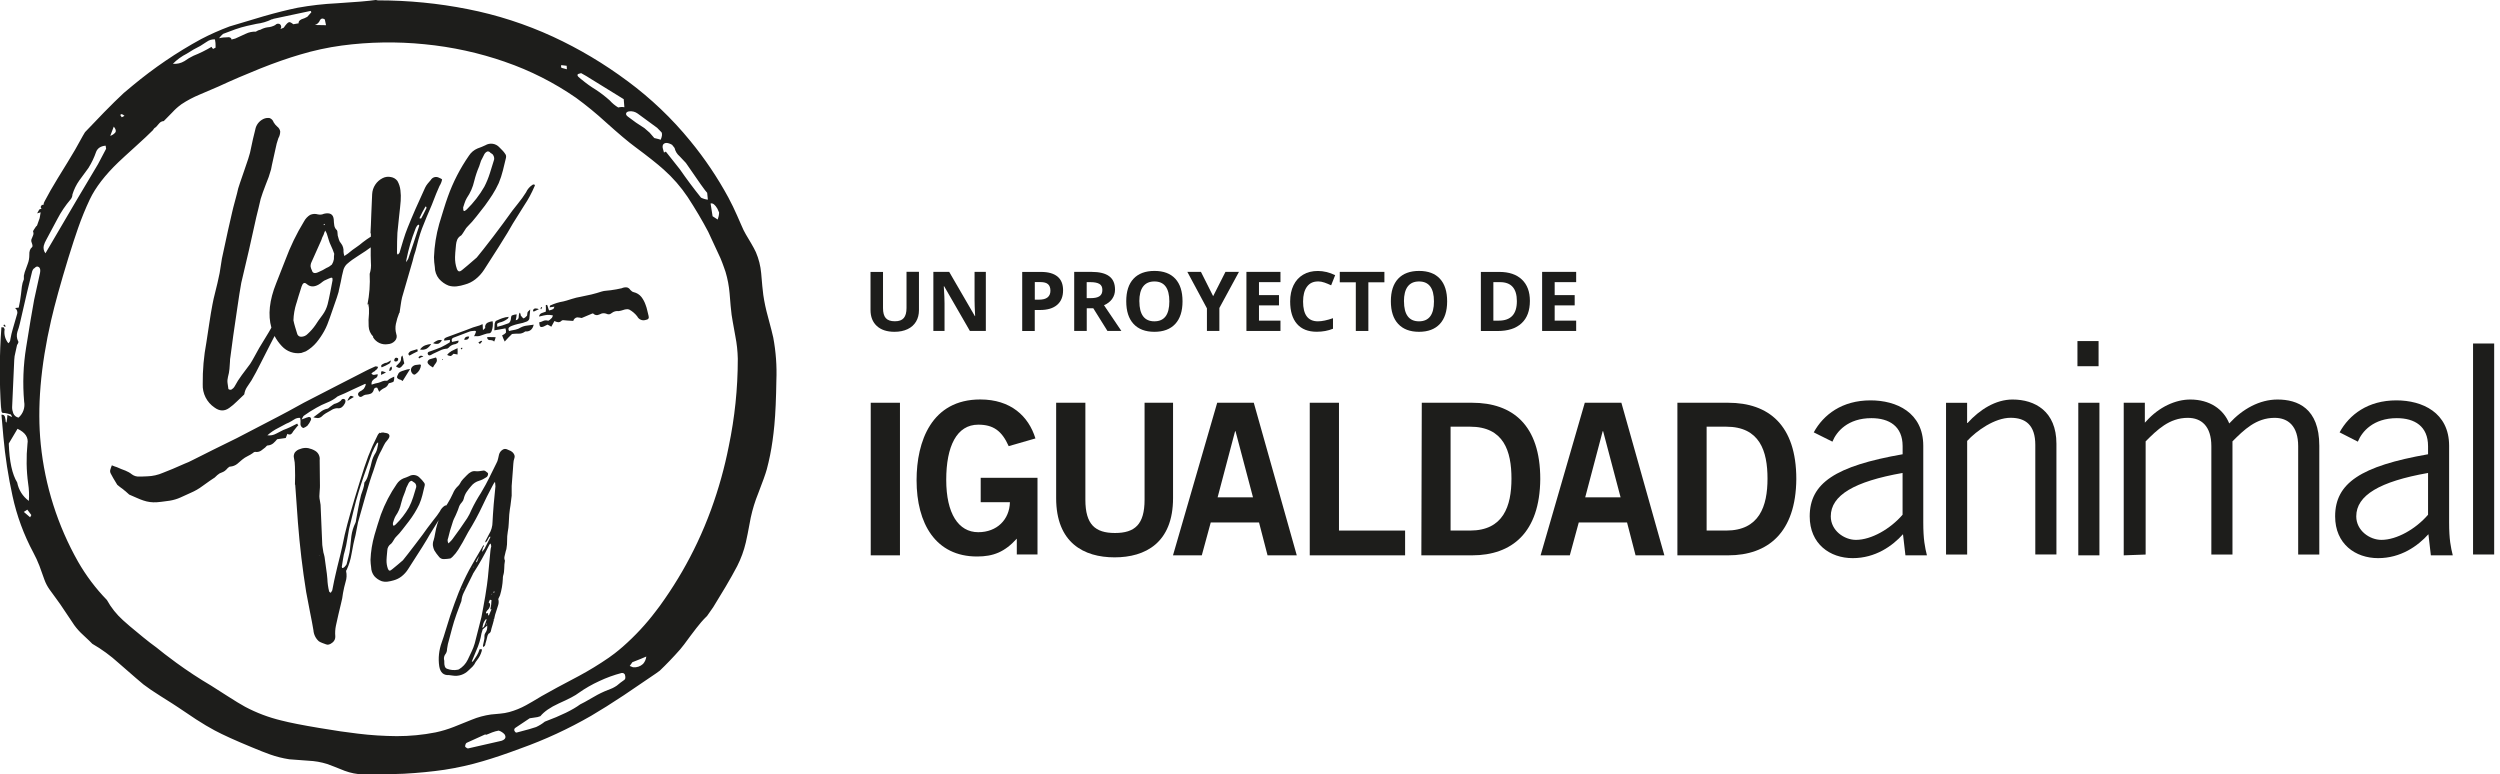
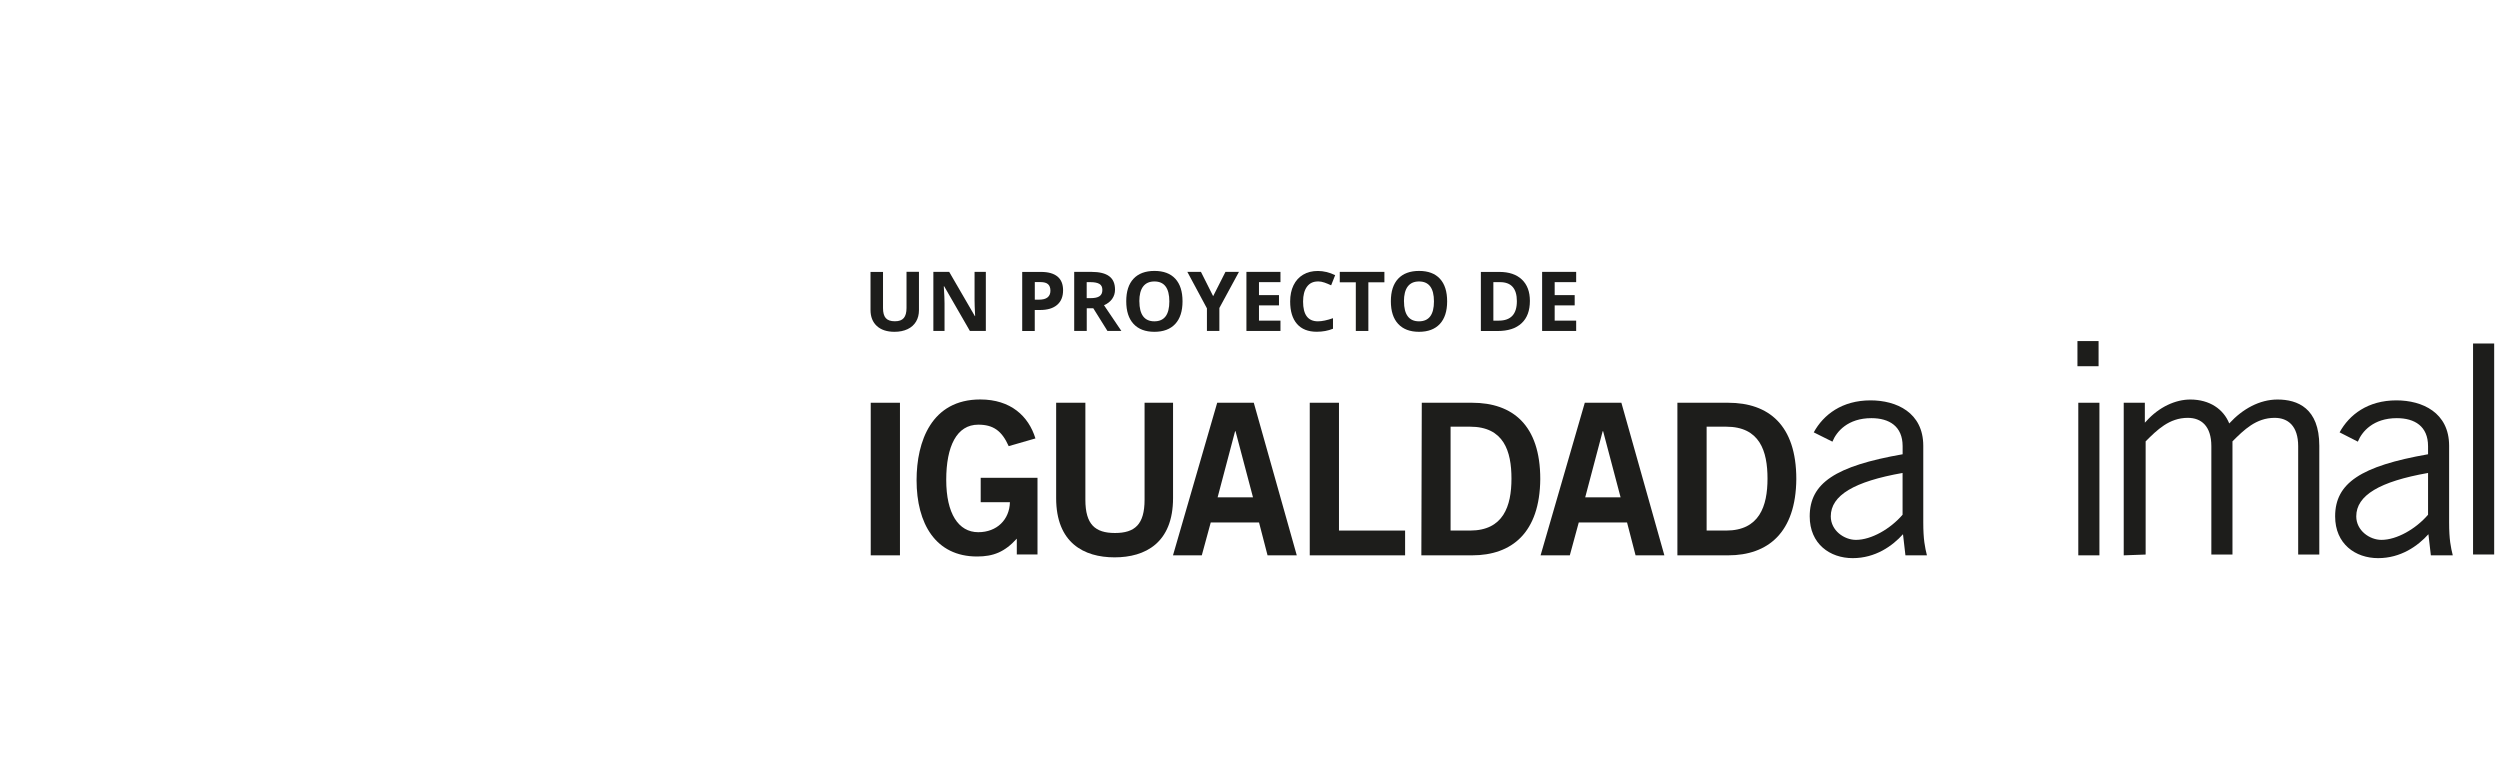
<svg xmlns="http://www.w3.org/2000/svg" id="Capa_1" data-name="Capa 1" viewBox="0 0 472.19 146.28">
  <defs>
    <style>
      .cls-1 {
        fill: #1d1d1b;
      }
    </style>
  </defs>
  <g>
    <rect class="cls-1" x="164.46" y="76.07" width="5.52" height="28.82" />
    <path class="cls-1" d="m190.52,84.27c-1.3-2.91-2.91-4.06-5.75-4.06-4.06,0-6.05,4.06-6.05,10.42s2.3,9.89,6.05,9.89c3.53,0,5.9-2.38,5.98-5.67h-5.52v-4.6h10.73v14.48h-3.91v-2.99c-2.3,2.53-4.44,3.37-7.51,3.37-7.82,0-11.42-6.21-11.42-14.41,0-7.36,2.84-15.25,12.03-15.25,5.75,0,9.12,3.14,10.42,7.36l-5.06,1.46Z" />
    <path class="cls-1" d="m216.04,76.07h5.52v18.01c0,8.43-5.21,11.19-11.04,11.19s-11.04-2.76-11.04-11.19v-18.01h5.52v18.32c0,4.67,1.84,6.28,5.59,6.28s5.59-1.61,5.59-6.28v-18.32h-.15Z" />
    <path class="cls-1" d="m229.91,76.07h6.9l8.12,28.82h-5.52l-1.61-6.21h-9.12l-1.69,6.21h-5.44l8.35-28.82Zm.08,17.86h6.67l-3.3-12.49h-.08l-3.3,12.49Z" />
    <polygon class="cls-1" points="247.38 104.89 247.38 76.07 252.9 76.07 252.9 100.21 265.39 100.21 265.39 104.89 247.38 104.89" />
    <path class="cls-1" d="m268.54,76.07h9.5c7.66,0,12.88,4.22,12.88,14.41-.08,10.12-5.36,14.41-12.88,14.41h-9.58l.08-28.82h0Zm5.44,24.14h3.68c6.28,0,7.82-4.6,7.82-9.81s-1.46-9.81-7.82-9.81h-3.68v19.62Z" />
    <path class="cls-1" d="m299.34,76.07h6.9l8.12,28.82h-5.44l-1.61-6.21h-9.12l-1.69,6.21h-5.52l8.35-28.82Zm.08,17.86h6.67l-3.3-12.49h-.08l-3.3,12.49Z" />
    <path class="cls-1" d="m316.82,76.07h9.58c7.66,0,12.88,4.22,12.88,14.41-.08,10.12-5.36,14.41-12.88,14.41h-9.58v-28.82h0Zm5.52,24.14h3.68c6.28,0,7.82-4.6,7.82-9.81s-1.46-9.81-7.82-9.81h-3.68v19.62h0Z" />
    <path class="cls-1" d="m342.57,81.67c1.84-3.37,5.36-6.05,10.73-6.05,4.9,0,9.96,2.3,9.96,8.58v14.48c0,3.22.31,4.67.69,6.21h-4.06l-.46-3.99c-1.99,2.22-5.21,4.52-9.5,4.52s-8.12-2.68-8.12-7.89c0-6.28,4.83-9.5,17.55-11.73v-1.53c0-3.76-2.53-5.29-5.9-5.29-4.44,0-6.59,2.53-7.36,4.44l-3.53-1.76Zm16.78,7.66c-9.12,1.61-13.56,4.22-13.56,8.2,0,2.68,2.53,4.44,4.75,4.44,2.91,0,6.51-2.07,8.81-4.75v-7.89Z" />
-     <path class="cls-1" d="m371.54,76.07v3.83h.08c2.3-2.53,5.29-4.44,8.51-4.44,4.22,0,8.28,2.22,8.28,8.35v20.92h-3.99v-20.69c0-3.76-1.84-5.13-4.67-5.13-2.99,0-6.44,2.45-8.2,4.37v21.46h-3.99v-28.66h3.99Z" />
    <path class="cls-1" d="m396.37,69.17h-3.99v-4.75h3.99v4.75Zm-3.83,6.9h3.99v28.82h-3.99v-28.82Z" />
    <path class="cls-1" d="m401.12,104.89v-28.82h3.99v3.76l.23-.23c2.45-2.76,5.59-4.14,8.35-4.14,3.68,0,6.28,1.84,7.36,4.52,2.53-2.76,5.75-4.52,9.12-4.52,3.76,0,7.89,1.61,7.89,8.74v20.54h-3.99v-20.46c0-3.83-1.92-5.36-4.44-5.36-3.53,0-5.82,2.3-7.97,4.44v21.38h-3.99v-20.46c0-3.83-1.92-5.36-4.44-5.36-3.53,0-5.82,2.3-7.97,4.44v21.38l-4.14.15h0Z" />
    <path class="cls-1" d="m441.89,81.67c1.84-3.37,5.36-6.05,10.73-6.05,4.9,0,9.96,2.3,9.96,8.58v14.48c0,3.22.31,4.67.69,6.21h-4.14l-.46-3.99c-1.99,2.22-5.21,4.52-9.5,4.52s-8.12-2.68-8.12-7.89c0-6.28,4.83-9.5,17.55-11.73v-1.53c0-3.76-2.53-5.29-5.9-5.29-4.44,0-6.59,2.53-7.36,4.44l-3.45-1.76Zm16.71,7.66c-9.12,1.61-13.56,4.22-13.56,8.2,0,2.68,2.53,4.44,4.75,4.44,2.91,0,6.51-2.07,8.81-4.75v-7.89Z" />
    <rect class="cls-1" x="467.1" y="64.88" width="3.99" height="39.85" />
  </g>
  <g>
    <g>
      <path class="cls-1" d="m173.57,51.35v7.22c0,.82-.18,1.55-.55,2.17-.37.62-.9,1.1-1.6,1.43-.7.33-1.52.5-2.47.5-1.43,0-2.55-.37-3.34-1.1s-1.19-1.74-1.19-3.02v-7.19h2.36v6.83c0,.86.17,1.49.52,1.89.35.4.92.6,1.72.6s1.33-.2,1.68-.61.52-1.04.52-1.91v-6.82h2.36Z" />
      <path class="cls-1" d="m186.2,62.51h-3.01l-4.86-8.44h-.07c.1,1.49.14,2.56.14,3.19v5.25h-2.11v-11.16h2.99l4.85,8.36h.05c-.08-1.45-.11-2.48-.11-3.08v-5.28h2.13v11.16Z" />
      <path class="cls-1" d="m200.79,54.83c0,1.2-.38,2.12-1.13,2.76-.75.64-1.82.96-3.2.96h-1.02v3.97h-2.37v-11.16h3.57c1.35,0,2.38.29,3.09.87s1.06,1.45,1.06,2.61Zm-5.34,1.77h.78c.73,0,1.27-.14,1.63-.43s.54-.71.54-1.26-.15-.96-.45-1.23-.78-.4-1.42-.4h-1.08v3.31Z" />
      <path class="cls-1" d="m205.26,58.23v4.28h-2.37v-11.16h3.25c1.52,0,2.64.28,3.37.83s1.09,1.39,1.09,2.52c0,.66-.18,1.24-.54,1.75-.36.51-.87.91-1.54,1.2,1.68,2.51,2.77,4.13,3.28,4.86h-2.63l-2.67-4.28h-1.26Zm0-1.92h.76c.75,0,1.3-.12,1.66-.37.36-.25.53-.64.53-1.18s-.18-.91-.55-1.13c-.36-.22-.93-.34-1.69-.34h-.72v3.02Z" />
      <path class="cls-1" d="m223.35,56.92c0,1.85-.46,3.27-1.37,4.26-.92.99-2.23,1.49-3.94,1.49s-3.02-.5-3.94-1.49c-.92-.99-1.38-2.42-1.38-4.28s.46-3.28,1.38-4.26c.92-.98,2.24-1.47,3.95-1.47s3.03.49,3.94,1.48c.91.99,1.36,2.41,1.36,4.26Zm-8.15,0c0,1.25.24,2.19.71,2.82.47.63,1.18.95,2.12.95,1.89,0,2.83-1.25,2.83-3.76s-.94-3.77-2.82-3.77c-.94,0-1.65.32-2.13.95s-.72,1.57-.72,2.82Z" />
      <path class="cls-1" d="m229.13,55.95l2.33-4.6h2.55l-3.7,6.82v4.34h-2.35v-4.27l-3.7-6.89h2.57l2.31,4.6Z" />
      <path class="cls-1" d="m241.85,62.51h-6.43v-11.16h6.43v1.94h-4.06v2.45h3.78v1.94h-3.78v2.88h4.06v1.95Z" />
      <path class="cls-1" d="m248.92,53.16c-.89,0-1.58.33-2.07,1-.49.67-.73,1.6-.73,2.8,0,2.49.93,3.73,2.8,3.73.78,0,1.73-.2,2.85-.59v1.99c-.92.38-1.94.57-3.07.57-1.62,0-2.87-.49-3.73-1.48-.86-.99-1.29-2.4-1.29-4.24,0-1.16.21-2.18.63-3.05.42-.87,1.03-1.54,1.82-2.01.79-.47,1.72-.7,2.78-.7s2.17.26,3.27.79l-.76,1.92c-.42-.2-.84-.37-1.26-.52-.42-.15-.84-.22-1.24-.22Z" />
      <path class="cls-1" d="m258.45,62.51h-2.37v-9.19h-3.03v-1.97h8.43v1.97h-3.03v9.19Z" />
      <path class="cls-1" d="m273.33,56.92c0,1.85-.46,3.27-1.37,4.26-.92.99-2.23,1.49-3.94,1.49s-3.02-.5-3.94-1.49c-.92-.99-1.38-2.42-1.38-4.28s.46-3.28,1.38-4.26c.92-.98,2.24-1.47,3.95-1.47s3.03.49,3.94,1.48c.91.99,1.36,2.41,1.36,4.26Zm-8.15,0c0,1.25.24,2.19.71,2.82.47.63,1.18.95,2.12.95,1.89,0,2.83-1.25,2.83-3.76s-.94-3.77-2.82-3.77c-.94,0-1.65.32-2.13.95s-.72,1.57-.72,2.82Z" />
      <path class="cls-1" d="m288.96,56.83c0,1.84-.52,3.25-1.57,4.22-1.05.98-2.56,1.47-4.53,1.47h-3.16v-11.16h3.5c1.82,0,3.24.48,4.25,1.44s1.51,2.31,1.51,4.03Zm-2.46.06c0-2.4-1.06-3.6-3.18-3.6h-1.26v7.27h1.02c2.28,0,3.42-1.22,3.42-3.67Z" />
      <path class="cls-1" d="m297.7,62.51h-6.43v-11.16h6.43v1.94h-4.06v2.45h3.78v1.94h-3.78v2.88h4.06v1.95Z" />
    </g>
    <g id="Capa_2" data-name="Capa 2">
      <g id="Capa_1-2" data-name="Capa 1-2">
        <g id="Layer0_0_FILL" data-name="Layer0 0 FILL">
-           <path class="cls-1" d="m118.52,15.32c-4.39-3.28-9.11-6.09-14.08-8.39-5.15-2.37-10.56-4.12-16.12-5.21-5.55-1.1-11.2-1.65-16.87-1.65-.15,0-.29-.02-.43-.08-1.37.2-3.84.41-7.41.63-2.48.12-4.94.4-7.38.84-1.92.39-4.07.93-6.47,1.62-1.12.32-3.26.96-6.42,1.92-1.84.69-3.63,1.48-5.37,2.39-4.59,2.5-8.92,5.45-12.94,8.79l-1.65,1.38c-1.11,1.03-2.34,2.24-3.71,3.64-.53.53-1.73,1.78-3.61,3.76-.26.42-.58.97-.95,1.66-.51.91-.82,1.47-.93,1.67-.82,1.4-1.92,3.2-3.29,5.41-.98,1.6-1.8,3.04-2.46,4.31-.13.21-.2.44-.22.69h-.31c-.07.14-.15.27-.23.4.04.08.1.2.17.35-.15,0-.31.04-.43.13-.17.29-.31.53-.4.72l.67-.2-.19,1.1-.5,1.41c-.13.09-.23.21-.31.35-.32.44-.46.7-.43.8.09.19.1.4.04.59-.05.12-.13.33-.25.62-.16.26-.18.58-.05.86.18.47.2.76.06.86-.37.29-.54.78-.51,1.47,0,.57-.09,1.14-.3,1.67-.11.34-.3.87-.57,1.58l-.16.66v.68c-.19.44-.32.91-.38,1.39-.05.33-.1.8-.16,1.41-.1.86-.24,1.71-.43,2.55l-.71.08c.38.24.55.72.4,1.15l-.79,2.73c-.2.66-.36,1.34-.48,2.02,0,.29-.14.57-.38.75-.6-.72-.85-1.66-.71-2.59.03-.06-.04-.2-.21-.43-.13.02-.26.02-.39,0-.38,5.1-.4,10.23-.07,15.34v-.59c0,.31.02.6.06.86-.01.18.03.36.13.51.06.06.24.09.55.08.38.07.75.17,1.12.28.09.15.16.31.21.48l-.86-.4c-.04.51-.1.99-.18,1.44-.12-.06-.18-.19-.16-.32,0-.15-.03-.29-.06-.43-.05-.53-.29-.78-.73-.73.1,1.37.22,2.75.36,4.15.34,3.77.92,7.52,1.73,11.21.81,3.73,2.13,7.32,3.93,10.68.44.81.82,1.64,1.15,2.5.16.39.46,1.26.93,2.59.24.67.57,1.3.98,1.88.07.1.49.68,1.26,1.73.48.64,1.06,1.47,1.73,2.5l1.69,2.52c.48.66,1.03,1.27,1.64,1.82.97.9,1.56,1.47,1.76,1.69,1.78,1.02,3.44,2.24,4.96,3.62,2.75,2.4,4.31,3.75,4.69,4.05.8.62,1.88,1.35,3.23,2.2,1.83,1.15,2.93,1.85,3.3,2.11,1.51,1.03,2.65,1.79,3.42,2.29,1.28.83,2.46,1.53,3.53,2.1,1.55.83,3.87,1.88,6.97,3.16,1.46.61,2.62,1.07,3.48,1.37,1.18.42,2.39.72,3.62.91.32.04,1.52.13,3.61.27,1.21.05,2.4.26,3.55.62.75.27,1.85.7,3.31,1.29,1.11.41,2.27.64,3.45.68,2.83.03,5.4-.02,7.72-.13,2.74-.15,5.3-.4,7.68-.75,2.46-.38,4.89-.92,7.27-1.63,1.99-.58,4.35-1.37,7.07-2.39,4.63-1.65,9.09-3.72,13.35-6.17,1.83-1.07,3.89-2.37,6.17-3.88,1.03-.69,3.04-2.05,6.04-4.1l.76-.55.93-.91c.64-.64,1.28-1.3,1.92-2,.33-.36.67-.73,1-1.11.34-.38.99-1.24,1.97-2.59.81-1.08,1.47-1.93,2-2.55.35-.41.72-.8,1.11-1.17l1.16-1.66c1.23-2.01,2.01-3.29,2.33-3.84.86-1.46,1.6-2.77,2.2-3.92.72-1.42,1.27-2.92,1.63-4.47.15-.59.46-2.16.93-4.69.34-1.57.81-3.11,1.42-4.6.84-2.17,1.38-3.67,1.61-4.52.47-1.76.83-3.55,1.08-5.36.14-.95.25-1.95.35-2.98.21-2.23.33-5.05.38-8.45.11-2.72-.09-5.43-.59-8.1-.12-.58-.46-1.91-1.02-3.99-.37-1.33-.66-2.68-.86-4.05-.12-.89-.25-2.26-.4-4.11-.12-1.37-.46-2.71-1-3.97-.22-.48-.53-1.05-.91-1.7-.45-.74-.78-1.3-.99-1.67-.29-.49-.58-1.08-.86-1.76-.18-.39-.44-.99-.79-1.8-.49-1.12-1.04-2.26-1.65-3.4h0c-2.05-3.78-4.46-7.36-7.19-10.68-3.46-4.25-7.45-8.04-11.85-11.3m-12.51-3.02l1.01.12.04.66-.95-.25c-.14-.03-.18-.2-.12-.53m3.81,2.7l-.6-.53c-.17-.2-.18-.36-.03-.49l.58-.17c.89.49,1.39.79,1.52.89l6.53,4.03.12,1.52c-.39-.07-.78-.05-1.16.05-.6-.36-1.14-.81-1.61-1.34-.82-.73-1.69-1.41-2.61-2.01-.96-.58-1.87-1.24-2.73-1.96m17.16,12.41l.43.54c.14.61.47,1.17.95,1.57.73.76,1.13,1.19,1.19,1.26,2.38,3.49,3.72,5.37,4.02,5.65.04.58.09,1.01.13,1.29-.45-.05-.89-.18-1.29-.38-1.41-1.75-2.74-3.54-4.01-5.37l-2.64-3.33-.35.18c-.09-.35-.16-.6-.21-.76-.07-.24-.07-.49.03-.72.31-.45.89-.45,1.73.03m-4.23-2.28l-1.02-.89c-1.08-.66-2.11-1.38-3.11-2.16-.29-.21-.4-.42-.34-.63.06-.21.27-.34.62-.38.56-.06,1.12.1,1.57.43l3.67,2.69.84.86c.15.31.09.77-.17,1.39-.22-.08-.63-.19-1.21-.32-.16-.16-.43-.48-.84-.97m12.81,16.36l-.96-.62-.38-2.41c.41-.12.84.21,1.29.98l.32.72c-.01.44-.1.88-.25,1.29m-13.5,82.59c-.06.52-.27,1-.62,1.39-.51.47-1.19.7-1.88.63l-.63-.25.5-.71c1.15-.45,2.03-.8,2.63-1.07M52.95,5.49c.17-.19.21-.46.1-.69-.08-.19-.27-.32-.48-.32-.22-.02-.44.08-.58.25-.45.25-.95.4-1.47.43-.47.07-.93.23-1.34.46-.31.05-.61.18-.86.36-.66-.03-1.31.11-1.91.4-.39.17-1.04.47-1.97.9l-.72.19c0-.09-.03-.19-.09-.26-.17-.16-.4-.22-.63-.17-.55,0-1.1.05-1.63.18.22-.3.48-.58.76-.82,1.88-.72,3.02-1.13,3.42-1.22.51-.16,1.48-.38,2.9-.68,1.01-.12,1.99-.41,2.9-.86.11.01.22-.02.31-.09l7.02-1.49.13.25c-.19.2-.44.49-.76.86-.35.2-.71.36-1.1.47-.43.22-.61.47-.54.76l-1.01.18c-.4-.33-.68-.45-.84-.38-.22.06-.54.4-.97,1.03l-.63.26m-12.25,3.29c0,.07,0,.13.03.19l-.47.27c-.15-.09-.26-.23-.31-.4-1.09.66-2.24,1.22-3.42,1.69-.59.28-1.16.62-1.7,1.01-.66.4-1.42.58-2.19.51.77-.78,1.66-1.43,2.64-1.92.82-.54,1.67-1.03,2.55-1.46l1.24-.8c.44-.32.98-.47,1.52-.43.09.45.13.9.12,1.35m-18,12.96c.07-.16.17-.22.31-.17.09,0,.25.1.48.3l-.51.27-.27-.4m-1.24,2.16c.36.45.47.8.32,1.07-.25.32-.6.56-.99.68l.67-1.75m-3.33,4.75c.29-.69.88-1.07,1.79-1.15l.09.59-1.54,2.92c-2.01,3.33-5.32,8.94-9.92,16.82-.31-.41-.42-.92-.32-1.42.11-.39.26-.77.47-1.12.1-.16.8-1.47,2.1-3.93.69-1.33,1.53-2.57,2.5-3.71.22-.26.35-.59.35-.93.29-.94.72-1.83,1.29-2.64.8-1.07,1.37-1.86,1.73-2.36.61-.97,1.1-2.01,1.47-3.09M61.35,3.68l.23,1.08-2.11-.04c.37-.11.67-.36.86-.69.22-.55.56-.67,1.03-.35M6.45,50.7c.14-.16.31-.29.51-.36.55.02.75.44.59,1.26l-1.1,5.01c-.38,2.04-.88,5.03-1.51,8.99-.55,3.39-.68,6.84-.38,10.26.21,1.12-.19,2.27-1.06,3.02-.44-.09-.82-.39-.99-.81-.14-.37-.22-.75-.22-1.15l.4-8.92c.02-.48.09-.96.22-1.42l.31-1.41c.27-.4.33-.65.19-.75-.26-.54-.3-1.15-.13-1.73.19-.52.35-1.05.47-1.58,1-4.41,1.78-7.71,2.33-9.88.07-.21.18-.4.34-.55m-1.1,40.67c.17,1.08.21,2.17.13,3.26-1.15-.83-1.94-2.08-2.2-3.48-.95-1.53-1.48-3.98-1.59-7.36l1.65-2.78c1.48.7,2.1,1.65,1.88,2.85-.25,2.5-.21,5.02.13,7.51m-.82,5.34l.66-.43.76,1.02-.23.43-1.19-1.02M95.38,11.68c4.77,1.64,9.29,3.93,13.43,6.8,1.95,1.43,3.82,2.96,5.61,4.6,2.47,2.22,4.31,3.77,5.53,4.66,2.4,1.78,4.21,3.21,5.41,4.29,1.72,1.53,3.24,3.27,4.52,5.18,1.48,2.27,2.77,4.45,3.88,6.56.78,1.66,1.55,3.33,2.32,5,.24.58.46,1.15.66,1.73.1.29.2.58.3.86.39,1.31.64,2.65.76,4.01.14,1.81.26,3.17.38,4.07.05.39.29,1.77.72,4.12.27,1.37.42,2.76.45,4.16v.16c0,5.51-.58,11-1.7,16.39-.8,4.07-1.92,8.07-3.34,11.97-.78,2.13-1.65,4.22-2.61,6.25-1.75,3.71-3.81,7.27-6.15,10.64-.3.44-.61.87-.91,1.29-.25.34-.5.67-.75.99-1.85,2.46-3.95,4.71-6.26,6.74-.51.45-1.04.88-1.57,1.29-.34.26-.7.52-1.08.79-1.82,1.25-3.71,2.41-5.65,3.45-3.14,1.65-5.48,2.91-7.01,3.79-1.31.79-2.29,1.37-2.96,1.73-1,.55-2.07.99-3.17,1.29-.57.15-1.14.25-1.73.3l-1.73.16c-1.25.18-2.48.51-3.64.99-1.5.62-2.62,1.07-3.36,1.35-1.12.44-2.27.79-3.45,1.04-2.42.48-4.87.71-7.33.71-2.45-.02-4.9-.17-7.33-.47-1.95-.22-4.38-.58-7.29-1.07-3.18-.53-5.58-1-7.2-1.42-2.38-.57-4.68-1.44-6.84-2.59-.84-.46-1.92-1.12-3.23-1.96-1.67-1.08-2.74-1.76-3.2-2.04-2.26-1.33-4.44-2.77-6.56-4.31-1.68-1.24-2.94-2.2-3.76-2.89-.78-.56-1.61-1.2-2.49-1.92-2.11-1.73-3.38-2.79-3.79-3.2-1.23-1.1-2.27-2.4-3.07-3.85-2.11-2.17-3.94-4.6-5.44-7.22-3.86-6.82-6.26-14.37-7.05-22.17-.7-6.9-.05-14.72,1.96-23.46.7-3.03,1.78-6.95,3.25-11.76.74-2.38,1.35-4.25,1.83-5.61.65-1.86,1.39-3.68,2.23-5.46,1.07-2.24,2.87-4.58,5.4-7.01.58-.55,1.67-1.56,3.29-3.02,1.39-1.25,2.47-2.27,3.25-3.05.11-.24.3-.43.54-.55l.62-.71c.21-.26.53-.42.86-.43.2-.18.74-.73,1.62-1.65.52-.57,1.1-1.09,1.73-1.54,1.08-.72,2.23-1.32,3.43-1.82l3.57-1.53c2.52-1.17,5.14-2.29,7.85-3.38,2.76-1.1,5.28-1.98,7.57-2.65,2.57-.77,5.19-1.34,7.85-1.7,5.18-.69,10.42-.77,15.61-.25,5.2.5,10.33,1.62,15.27,3.34m19.41,118.62c-.92.36-1.81.79-2.65,1.29-1.44.83-2.31,1.32-2.61,1.44-1.37,1.02-3.6,2.11-6.68,3.26-.5.41-1.06.75-1.65,1.02-.54.2-1.74.54-3.59,1.02-.19.09-.36-.02-.51-.35-.04-.08-.04-.17,0-.25.04-.14.09-.22.16-.25l2.74-1.83c.32-.06.63-.11.95-.14.36-.03.72-.11,1.06-.25.7-.86,1.86-1.67,3.48-2.41,1.93-.86,3.18-1.52,3.75-1.98,1.23-.87,2.54-1.62,3.9-2.24,1.35-.64,2.76-1.15,4.21-1.53.12-.02.25,0,.36.04.18.13.27.22.26.26.07.19.1.4.09.6,0,.17-.09.34-.23.43-.48.33-.94.68-1.38,1.06-.5.34-1.05.61-1.62.81m-23.18,8.37l.04.13c.24-.08.64-.23,1.19-.47.41-.16.83-.27,1.26-.35.43.13.81.38,1.11.71.35.56.15.97-.59,1.22l-6.22,1.42c-.13.04-.28,0-.38-.1-.12-.06-.22-.15-.27-.27.06-.4.17-.63.34-.69l3.53-1.6m-19.94-56.99c-.22.15-.39.36-.49.6-.64,1.26-1.22,2.56-1.73,3.88-.46,1.22-1.02,2.9-1.67,5.04l-.89,2.91c-.34,1.15-.62,2.12-.84,2.9-.16.53-.34,1.18-.54,1.96-.22.89-.38,1.55-.5,2-.34,1.66-.61,2.89-.8,3.68-.46,1.82-.79,3.17-.98,4.05-.1.41-.3,1.34-.58,2.8-.04.08-.08.16-.14.23-.06.07-.1.14-.14.22-.12-.05-.22-.13-.3-.23-.2-.79-.31-1.6-.34-2.41-.04-.58-.13-1.27-.25-2.07-.06-.45-.16-1.14-.28-2.06-.02-.1-.05-.25-.1-.43-.05-.14-.09-.29-.12-.43,0-.09-.05-.4-.14-.91-.06-.32-.09-.64-.09-.97-.08-1.58-.18-3.95-.3-7.1-.03-.27-.07-.54-.13-.81-.06-.27-.1-.55-.1-.82,0-.24.02-.58.06-1.02s.06-.76.05-.98c0-1.08-.02-2.69-.05-4.82.09-.71-.25-1.4-.86-1.76-.4-.24-.84-.4-1.29-.5-.51-.09-1.05-.04-1.53.16-.4.1-.75.33-1.01.66-.2.32-.26.72-.16,1.08.12.53.18,1.07.18,1.61.02.45.03,1.01.03,1.69-.02,1.12-.03,1.69-.03,1.7h.05l.51,7.13c.35,4.48.87,8.86,1.56,13.14.14.82.37,2.02.69,3.61.32,1.59.55,2.79.68,3.61.06.81.43,1.57,1.04,2.1.2.12.42.23.64.31l.68.25c.34.17.76.06,1.26-.35.35-.28.54-.71.51-1.16-.06-.68-.02-1.36.12-2.02.09-.46.25-1.17.47-2.11.02-.1.18-.79.49-2.05.18-.66.3-1.33.38-2.01.13-.71.29-1.42.49-2.11.21-.65.24-1.34.09-2.01,0-.1.05-.2.12-.27.43-.93.73-1.92.9-2.94.29-1.58.48-2.55.59-2.91s.22-.88.34-1.56c.14-.77.24-1.29.3-1.54l1.29-4.55c.09-.29.3-1.01.63-2.16.26-.89.49-1.61.68-2.16.11-.26.37-1.04.79-2.35.25-.82.58-1.6,1.01-2.35.12-.22.28-.53.47-.95.16-.35.37-.66.63-.94.34-.39.49-.7.43-.95-.05-.25-.28-.41-.68-.47-.14,0-.27-.03-.4-.08-.25-.03-.5.01-.72.12m-1.42,3.59c.23-.56.5-1.1.81-1.62.07-.1.17-.18.28-.22v.3c-.07.36-.13.64-.17.84-.06.29-.16.57-.3.82-.33.49-.57,1.04-.72,1.61-.16.72-.31,1.27-.43,1.63-.14.53-.25.93-.34,1.19-.13.44-.35.84-.64,1.19-.02.41-.09.81-.23,1.19-.19.52-.32.91-.4,1.17-.16.65-.33,1.43-.5,2.35-.18,1.02-.32,1.79-.43,2.31,0,.19-.05.38-.12.57-.39.79-.65,1.63-.77,2.5,0,.03-.09.83-.26,2.42-.05.48-.13.95-.26,1.41-.17.65-.3,1.15-.38,1.48-.04.11-.1.2-.18.28l-.23.27c-.17.15-.31.21-.4.19-.14-.03-.03-.04-.05-.1s-.04-.09-.06-.08c.04-.21.13-.73.25-1.57.07-.52.18-1.02.34-1.52.18-.67.33-1.35.43-2.04.2-1.18.32-1.86.36-2.06.2-.76.48-1.91.84-3.45.33-1.37.65-2.54.95-3.49.45-1.55,1.32-4.07,2.59-7.56m-10.02,19.49v.12l-.05-.04.05-.08m4.51-29.57c-.18.03-.33.15-.4.31-.29.26-.63.45-1.01.57-.17.03-.33.1-.47.21-.21.16-.36.27-.47.34-.11.07-.22.16-.32.25-.08.08-.17.14-.27.17-.49.09-.96.31-1.34.63-.82.63-1.26.96-1.34,1.01.27.07.55.12.84.14.27-.01.52-.11.72-.28.24-.24.51-.46.8-.63.14-.09.45-.26.94-.53.35-.25.76-.4,1.19-.43.31.07.63,0,.89-.18.21-.16.38-.37.5-.6.09-.12.15-.26.17-.4.04-.12.03-.26-.03-.38-.09-.14-.26-.22-.43-.19m1.39-.54c-.25.26-.43.58-.54.93.4-.27.8-.53,1.22-.76-.32-.2-.55-.25-.68-.17m5.81-4c.32-.14.64-.29.94-.47-.48-.18-.76-.25-.84-.21-.08.04-.11.27-.1.67m1.73-1.38c-.06.06-.09.11-.08.14-.03.06-.05.13-.06.21-.02.16-.03.27-.04.31.29,0,.51-.24.51-.53,0-.12-.05-.24-.13-.33l-.19.22m-.16-.77c.17-.15.27-.37.27-.6l-.43.26c-.11.07-.22.13-.34.18-.28.02-.55.12-.79.28-.29.15-.34.35-.17.6.5-.2.99-.44,1.46-.72m-2.72,1.32c.29-.12.51-.38.58-.69-.16-.07-.34-.1-.51-.1-.99.45-1.59.72-1.79.84-.58.29-1.41.72-2.51,1.29-1.1.58-1.94,1.01-2.52,1.29l-6.66,3.43c-2.4,1.33-3.99,2.19-4.78,2.59l-7.9,4.11c-2.01,1.01-3.52,1.75-4.51,2.22-.46.25-1.12.58-1.97.99l-1.98.99c-.43.23-.87.43-1.33.6-1.73.77-3.11,1.36-4.16,1.75-.94.41-1.95.64-2.98.67-.66.03-1.16.05-1.48.04-.5.04-.99-.1-1.39-.39-.38-.31-.81-.55-1.26-.73-.19-.06-.45-.16-.79-.3-.33-.14-.6-.25-.79-.34-.33-.1-.65-.22-.97-.36-.12.28-.22.57-.3.86-.07.25-.02.52.12.75.17.36.57,1.05,1.2,2.07.17.15.34.3.53.43.35.24.55.39.59.43.1.11.21.2.34.28.12.09.22.18.32.28.15.15.31.3.48.43l1.33.58c.54.24.98.42,1.33.53.81.28,1.66.39,2.51.34.39-.02,1.22-.12,2.49-.3.71-.12,1.4-.32,2.05-.62.43-.18,1.06-.47,1.89-.86.8-.34,1.55-.77,2.24-1.29,1.15-.83,1.85-1.32,2.1-1.47.07-.02.14-.06.18-.12.06-.07.1-.1.12-.1.25-.26.52-.5.82-.69l.5-.21c.18-.07.35-.16.5-.27.2-.16.38-.33.54-.53.21-.21.38-.3.51-.28.47-.04.92-.22,1.29-.51.22-.18.53-.45.93-.8.33-.27.68-.5,1.06-.68.36-.17.69-.37,1.01-.6.07-.09.16-.15.27-.17.09-.03.19-.03.28,0,.34.02.67-.06.95-.25.04-.03.3-.22.76-.58.08-.07.15-.15.22-.23.06-.08.14-.14.23-.17.39-.01.76-.15,1.07-.39.27-.24.53-.5.76-.79l1.62-.23c.12-.26.22-.52.31-.79.17.12.38.16.58.12.19-.09.34-.24.43-.43.07-.13.15-.25.25-.36.07-.08.17-.2.31-.38.15-.21.32-.4.5-.58-.11-.07-.18-.17-.21-.3l-1.34.67c-.42.2-.85.38-1.29.54-.03,0-.48.23-1.35.69-.51.28-1.09.39-1.66.31.62-.55,1.31-1.01,2.05-1.38l1.01-.54c.32-.19.66-.35,1.01-.49.34-.18.67-.37.99-.58.33-.23.73-.33,1.13-.3.08.35.1.7.06,1.06-.05.38.18.74.54.86.28-.1.53-.25.76-.43.28-.33.51-.7.68-1.1.06-.16.02-.35-.1-.47-.13-.1-.32-.12-.47-.04-.18.04-.35.09-.51.17-.22.09-.45.18-.68.25.08-.14.15-.28.22-.43.04-.1.11-.18.18-.26.76-.55,1.55-1.05,2.37-1.51.66-.38,1.34-.71,2.05-.99.71-.28,1.37-.66,1.96-1.15.03-.04.07-.06.12-.06.05,0,.09-.03.12-.06.64-.25,1.52-.65,2.65-1.2l2.35-1.08s.03.06.05.08c.03.01.05.04.05.08-.08.29-.22.56-.39.8-.22.21-.47.38-.75.51-.34.25-.42.51-.23.79.07.13.2.21.35.23.16-.01.31-.07.43-.17.23-.18.51-.27.8-.28.27-.03.53-.09.77-.19.25-.14.43-.38.51-.66.02-.27.25-.48.52-.47.05,0,.11.02.16.04.16.31.28.57.36.77.27-.31.6-.56.98-.73.37-.15.65-.46.79-.84.04-.06.18-.11.4-.14.33-.09.52-.18.57-.28.09-.29.12-.59.1-.89-.17.06-.34.14-.5.23-.14.09-.28.16-.43.23-.1.07-.2.14-.28.23-.1.09-.19.12-.25.09-.26-.03-.53,0-.77.1-.24.11-.49.21-.75.28-.44.08-.87.2-1.29.35-.05-.25,0-.51.13-.72.14-.16.29-.31.47-.43.36-.1.6-.45.54-.82-.29.06-.5.1-.63.12-.22.04-.45-.07-.55-.27.22-.2.47-.37.75-.49m19.44-5.37l.3.3c.09-.12.24-.28.43-.48l-.18-.14c-.17.12-.35.23-.54.32m-3.93,2.26c.02-.23.02-.62,0-1.17-.59.29-.96.46-1.11.53-.33.19-.63.44-.86.75.21.13.44.2.68.21.1-.02.28-.16.53-.43l.77.14m.58-1.17c.07.07.14.15.19.23.09-.13.14-.22.13-.27.05,0,.02-.03-.09-.08-.04.02-.08.04-.12.06-.03.03-.07.04-.12.05m1.6-2.22c-.21-.02-.41,0-.6.09-.18.12-.3.32-.31.54.21.02.42,0,.62-.09.18-.12.29-.32.3-.54m5,.13c-.33-.02-.86-.03-1.58-.03-.06.25.09.51.35.57.05.01.11.02.17,0,.45.03.7.13.77.31.14-.27.24-.56.3-.86m-10.11,4.21v.04l.09.08.04-.06s.03-.08.03-.12h-.09s-.05.02-.06.05m-2.78.4c-.01.22.08.44.26.58.1.11.21.2.34.28l.43.27c.16-.3.35-.59.57-.86.24-.3.24-.73,0-1.03-.48.12-.85.23-1.11.32s-.4.24-.43.43m.62-3.3c-.38.04-.76.13-1.12.26-.4.16-.73.43-.97.79.44.1.9.04,1.29-.18.33-.22.61-.52.81-.86m3.11.81c.11-.02.24-.12.38-.31.3-.27.69-.44,1.1-.48l.4-.19c.15-.11.21-.3.17-.48-.53.13-.94.22-1.21.26-.06-.16-.08-.33-.05-.49.04-.14.15-.25.28-.3l3.07-1.17c.16-.06.33-.09.5-.1l.55-.05.19.14c-.1.3-.23.6-.38.89.2-.02.4-.02.6,0,.16,0,.32-.02.47-.06l.91-.31c.3-.12.61-.18.93-.19.1-.02.19-.08.26-.16.08-.09.14-.2.17-.32.2-.57.26-1.18.17-1.78-.37.03-.73.14-1.06.32-.29.22-.43.6-.34.95l-.43.4c-.03-.2-.04-.4-.04-.6,0-.23-.01-.41-.04-.54-.18.1-.36.18-.55.25-.84.22-1.65.5-2.45.84-1.68.63-2.92,1.08-3.71,1.37-.16.05-.3.13-.43.23-.12.11-.15.29-.08.43l1.07-.14c0,.33-.03.49-.09.5-.52.33-1.06.63-1.62.9-.2.09-.49.2-.86.34-.44.15-.75.26-.94.34-.16.04-.32.1-.48.17-.17.05-.26.23-.21.4,0,0,0,.02.01.03.05.18.24.29.42.24.02,0,.04-.01.05-.02.18-.07.35-.17.51-.27.03,0,.47-.2,1.29-.6.45-.24.95-.36,1.46-.38m-1.73-.93c.29-.14.52-.37.66-.67-.3-.07-.61-.04-.89.08-.28.13-.54.3-.77.49.32.14.67.17,1.01.1m-4.31,4.02c-.34.06-.64.27-.81.58-.13.31-.08.67.12.94.25.35.51.4.77.14.54-.38.88-.98.93-1.63l-.09-.09s-.06-.05-.1-.04l-.81.1m.86-1.73c-.12.07-.23.16-.32.26,0,.09.05.17.12.23.24-.16.51-.28.79-.36-.16-.13-.38-.18-.58-.13m-3.04,2.75c-.26.06-.52.16-.76.28-.21.12-.36.32-.43.55-.16.26-.2.46-.12.6.15.18.35.29.58.32.16.06.31.15.43.27.32-.49.79-1.25,1.42-2.28-.38.03-.76.11-1.12.25m-1.73-1.67c.37.04.57-.1.6-.43l-.03-.17c-.37-.21-.6-.12-.71.27-.03.05-.03.12,0,.17.02.06.06.11.12.14m1.61-.39c-.08-.31-.14-.55-.19-.72-.17.12-.27.32-.26.53.01.19-.02.38-.1.55-.1.17-.23.33-.38.47-.21.2-.37.36-.49.49.33.25.59.35.76.28s.45-.34.82-.84c-.04-.15-.1-.39-.18-.72m2.63-1.96c-.05.03-.38.13-.99.3-.33.06-.6.3-.71.62l.12.18s.06.09.1.12l.73-.4c.33-.17.6-.31.81-.4.05,0,.03-.14-.06-.43m-27.85-43.63c-.42-.07-.84-.01-1.22.17-.81.39-1.38,1.14-1.53,2.02-.25.93-.58,2.38-.99,4.36-.09.41-.45,1.54-1.1,3.39-.69,1.99-1.07,3.11-1.13,3.35-.1.5-.3,1.26-.58,2.28-.28,1.02-.47,1.78-.58,2.28-.39,1.62-1.03,4.52-1.92,8.7-.05.26-.15.86-.28,1.79-.08.61-.19,1.22-.34,1.82-.1.52-.29,1.35-.58,2.48-.29,1.13-.48,1.98-.58,2.55-.19.98-.39,2.17-.6,3.57-.24,1.59-.43,2.79-.55,3.61-.49,2.6-.72,5.24-.69,7.88-.08,1.76.77,3.44,2.23,4.42.95.7,1.87.73,2.77.08.51-.36.98-.76,1.42-1.2.76-.72,1.21-1.15,1.35-1.29l.08-.1c.07-.48.24-.95.51-1.35.18-.29.47-.72.86-1.29.51-.86,1.12-2.01,1.83-3.43.95-1.9,1.53-3.03,1.73-3.4l.79-1.53c.37.7.83,1.34,1.37,1.91.93,1.02,2.32,1.51,3.68,1.29l.86-.31c.77-.44,1.45-1.01,2.02-1.69.54-.66,1.02-1.37,1.43-2.11.23-.41.43-.83.6-1.26.11-.29.27-.72.48-1.29.21-.58.49-1.4.86-2.48.34-.94.61-1.75.81-2.45v-.08c.33-1.44.54-2.41.62-2.91.14-.61.23-.99.28-1.15.12-.39.34-.75.63-1.04.66-.58,1.38-1.1,2.13-1.56,1.15-.73,1.95-1.27,2.39-1.62-.02,1.12,0,2.06.03,2.85.07.73,0,1.46-.23,2.16.1,1.96-.04,3.93-.43,5.86l.16-.21c.01.16.04.32.08.48.04.18.06.36.06.54v.82c-.09.8-.11,1.62-.06,2.42.03.72.33,1.41.84,1.92v.16c.57.96,1.67,1.47,2.77,1.29.52-.02,1-.24,1.35-.62.33-.35.43-.85.26-1.29-.18-.62-.21-1.27-.08-1.91.15-.7.35-1.38.62-2.05.05-.01.08-.05.08-.1.05-.33.12-.8.21-1.42.08-.56.16-1.04.26-1.44.29-1.04.95-3.34,2-6.9.14-.64.32-1.27.54-1.88.32-1.25.5-1.95.55-2.13.22-.78.44-1.48.67-2.09.23-.61.53-1.36.9-2.24.21-.49.52-1.22.94-2.2.64-1.68,1.13-2.88,1.47-3.61.24-.37.4-.78.49-1.21-.04-.1-.29-.24-.75-.42-.53-.19-1.11.03-1.39.51-.31.35-.51.58-.59.69-.19.23-.35.49-.48.76-1.33,2.88-2.44,5.4-3.31,7.59-.27.66-.54,1.44-.82,2.35-.06.19-.3.98-.71,2.37-.11.11-.21.22-.31.34,0-.03-.03-.06-.08-.12-.04-.03-.06-.08-.08-.13,0-1.69.03-2.98.08-3.88.05-.65.16-1.66.31-3.02.16-1.36.26-2.37.31-3.02.05-.67.03-1.33-.05-2-.07-.62-.26-1.22-.57-1.76-.3-.39-.73-.65-1.21-.73-.53-.12-1.08-.05-1.56.19-.57.28-1.06.71-1.41,1.24-.36.54-.56,1.16-.59,1.8-.05.84-.1,2.08-.16,3.71s-.1,2.86-.16,3.7l.08-.03v.64c-.53.33-1.04.69-1.53,1.07-.41.35-.84.68-1.29.98-.45.3-.88.62-1.29.97-.13.12-.28.23-.43.32-.16.1-.32.21-.47.32-.08-.25-.14-.52-.16-.79.05-.57-.11-1.14-.47-1.6-.19-.2-.32-.44-.4-.71-.05-.17-.13-.43-.22-.76-.03-.19-.05-.38-.05-.58,0-.15-.03-.3-.1-.43-.27-.23-.45-.55-.5-.9-.06-.37-.09-.74-.1-1.11-.08-1-.7-1.37-1.85-1.1-.36.17-.76.21-1.15.12-.48-.15-1-.11-1.46.09-.49.3-.89.73-1.16,1.24-1.41,2.31-2.59,4.75-3.53,7.29-.21.49-.49,1.22-.86,2.19-.37.97-.66,1.7-.86,2.19-1.29,3.2-1.59,6-.91,8.39-.27.49-.65,1.14-1.16,1.96-.58.93-.96,1.56-1.15,1.89-.13.22-.42.74-.86,1.56-.33.61-.61,1.09-.84,1.44l-1.57,2.1c-.51.68-.97,1.4-1.37,2.16-.15.25-.37.46-.62.6-.1.03-.2.03-.3,0-.1,0-.19-.05-.25-.13-.03-.24-.08-.62-.16-1.12-.05-.38-.02-.77.08-1.15.14-.49.23-.99.28-1.5.03-.32.07-.79.1-1.42,0-.29.02-.58.08-.86.29-2.33.72-5.38,1.29-9.16.29-2.01.54-3.62.76-4.82.16-.7.4-1.73.73-3.11.33-1.37.58-2.41.73-3.11l1.38-6.2c.09-.33.23-.87.4-1.62s.32-1.36.43-1.83c.19-.65.52-1.57.98-2.76.39-.91.72-1.85.98-2.81.05-.22.1-.5.16-.82.16-.64.38-1.65.67-3.02.13-.7.31-1.38.55-2.05.23-.39.35-.84.35-1.29-.07-.37-.27-.69-.57-.91-.27-.23-.5-.51-.68-.82-.11-.35-.37-.63-.71-.77m10.15,20.09l.16-.13s.08.08.08.13c-.04.06-.09.1-.16.13,0-.03-.02-.05-.04-.06s-.04-.04-.04-.06m.47,1.42c.07.11.12.24.16.36.05.14.12.34.19.62.05.21.12.41.19.62.09.28.19.56.32.82.2.43.32.72.38.86l.3.81c-.04.34-.07.69-.06,1.03-.06.36-.19.7-.38,1.01-.3.27-.64.49-1.02.64-.46.29-.95.55-1.46.76-.72.35-1.15.26-1.29-.28-.12-.22-.2-.47-.25-.72-.02-.3.04-.6.17-.86l1.85-4.14c.1-.36.25-.7.43-1.02.08-.28.18-.54.31-.8.04.1.1.2.16.3m17.75-2.59s-.07,0-.08-.02c0,0,0-.01,0-.02-.03-.04-.03-.07,0-.09.32-.71.69-1.4,1.08-2.07.05-.07.08-.08.08-.03.02-.02.06,0,.07.01,0,0,0,0,0,.01l.08.22c-.41.86-.75,1.52-1.01,1.98-.07.04-.16.04-.23,0m-.16,1.37v.08c-.71,2.19-1.4,4.26-2.07,6.21-.06.11-.12.21-.19.31-.07.09-.14.19-.19.3,0-.22.02-.43.08-.64.38-1.88.92-3.73,1.62-5.51.08-.27.21-.52.38-.75.08-.09.19-.16.31-.19.04.06.07.13.08.21m-23.21,14.69c.2-.71.53-1.79.99-3.22.22-.66.53-.83.93-.49.83.76,1.86.62,3.07-.43.17-.13.35-.24.55-.31.21-.08.41-.17.6-.27.31-.15.51-.19.6-.14.09.05.12.22.09.5-.19.99-.33,1.74-.43,2.24-.17.89-.34,1.64-.49,2.26-.19.72-.51,1.4-.95,2-.59.78-1.04,1.42-1.35,1.92-.42.61-.91,1.17-1.46,1.67-.32.35-.77.54-1.24.55-.36.01-.68-.24-.76-.59l-.38-1.25c-.12-.39-.23-.82-.32-1.26.03-1.08.22-2.15.54-3.18m40.55,27.87c-.23-.12-.47-.22-.71-.31-.29-.15-.65-.12-.91.08-.32.21-.54.52-.64.89l-.17.75c-.06.33-.18.65-.35.94l-1.39,2.81c-.33.69-.83,1.6-1.5,2.73-.67,1.04-1.28,2.12-1.81,3.24-.22.54-.48,1.06-.8,1.56-.86,1.31-1.79,2.62-2.77,3.94-.11.15-.24.3-.38.43l-.38.38c-.19-.31-.22-.69-.06-1.02.22-.96.49-1.91.81-2.83.07-.26.16-.51.27-.75.08-.17.2-.42.36-.75.24-.56.38-.88.4-.95l.27-.77c.12-.26.29-.5.49-.71.17-.18.28-.4.34-.64.1-.46.28-.9.54-1.29.27-.39.55-.76.86-1.11.39-.5.93-.85,1.54-1.02.46-.14.9-.36,1.29-.63.17-.09.29-.25.34-.43.06-.2.04-.34-.05-.43-.13-.11-.26-.22-.4-.31-.15-.11-.34-.15-.51-.1-.32.05-.55.09-.71.1-.23.03-.46.03-.68,0-.54-.08-1.09.18-1.66.79-.34.33-.57.57-.69.71-.23.25-.43.53-.58.84-.1.19-.23.36-.4.5-.41.38-.73.85-.93,1.37-.3.66-.65,1.31-1.03,1.93l-.24.35c-.07-.03-.15-.03-.22,0-.43.26-.77.65-.98,1.11-.35.54-.73,1.06-1.15,1.56-.7.89-1.1,1.43-1.22,1.6-.46.67-1.21,1.69-2.26,3.05-1.04,1.37-1.82,2.37-2.35,3.02l-1.01.86c-.39.34-.73.62-1.02.84-.22.19-.38.27-.5.25-.12-.03-.22-.14-.3-.35-.19-.53-.28-1.1-.26-1.66,0-.25.05-.83.14-1.75,0-.52.26-1,.68-1.29.06-.04.12-.09.16-.16.04-.07.09-.13.14-.18.12-.17.22-.34.32-.51.08-.16.19-.3.31-.43.47-.46.9-.95,1.29-1.47.27-.34.66-.84,1.17-1.51.76-.99,1.42-2.06,1.96-3.18.25-.57.45-1.16.6-1.76.1-.39.25-.99.43-1.79.06-.2.02-.43-.12-.59-.24-.33-.51-.64-.81-.91-.51-.56-1.35-.69-2.01-.3-.36.16-.72.31-1.1.43-.49.22-.91.57-1.21,1.02-1.25,1.8-2.26,3.75-3.02,5.81-.18.51-.39,1.15-.62,1.91-.25.86-.44,1.51-.58,1.93-.44,1.54-.7,3.12-.76,4.71.01.47.05.93.12,1.39.01.61.22,1.19.59,1.67.37.42.84.75,1.37.95.38.12.77.15,1.16.1.39-.05.77-.14,1.15-.25.54-.15,1.05-.4,1.49-.75.48-.38.89-.83,1.21-1.34,2.23-3.43,3.59-5.61,4.1-6.56.09-.16.65-1.07,1.69-2.72-.2.52-.37,1.05-.49,1.6-.04.17-.11.52-.21,1.06-.06.38-.14.75-.25,1.12-.14.33-.18.7-.14,1.06.05.3.13.59.26.86.25.42.54.82.86,1.19.22.32.58.49.97.47.41-.01.82-.05,1.22-.12.14-.1.28-.2.4-.32.42-.42.79-.88,1.1-1.38.45-.7,1.07-1.79,1.84-3.26,1.02-1.64,1.94-3.34,2.76-5.09.39-.86,1.02-2.13,1.91-3.8.11-.22.24-.43.4-.62.03.18.06.37.06.55.02.09.03.19.03.28-.02.15-.03.25-.03.3l-.3,3.11c-.11,1.46-.19,2.56-.22,3.31,0,.85-.24,1.67-.69,2.39-.31.58-.52.97-.63,1.2-.04.1-.07.21-.06.32.1-.08.19-.16.3-.23.04-.06.18-.3.4-.72.05-.09.13-.16.23-.19,0,.03.02.07.03.1,0,.04,0,.09-.03.13-.52,1.05-.87,1.73-1.04,2.05-.15.23-.32.45-.51.64l.17-.75c.04-.11.11-.21.18-.3.02-.03.03-.07.03-.1-.01-.04-.02-.09-.03-.13-.12.08-.18.14-.18.18-1.18,2.01-2.05,3.52-2.59,4.51-.74,1.4-1.41,2.84-2,4.31-.47,1.17-.99,2.61-1.57,4.31-.18.53-.45,1.39-.8,2.56-.33,1.1-.6,1.94-.81,2.51-.52,1.43-.69,2.97-.47,4.47.19,1.19.8,1.76,1.84,1.69l.68.09c1.11.19,2.23-.18,3.02-.98.41-.39.66-.62.75-.71.24-.25.44-.54.58-.86.04-.07.09-.14.14-.19s.11-.12.14-.19c.39-.49.69-1.05.86-1.65.06-.22.07-.34.04-.38-.14-.03-.29-.03-.43,0-.12.41-.29.8-.51,1.16-.11.18-.34.53-.69,1.06-.08.08-.18.14-.28.17.04-.06.05-.13.05-.19l.81-1.97c.47-1.03.8-2.12.98-3.23.06-.26.14-.52.23-.77l.86-.72c0,.23,0,.46-.04.69-.05.25-.16.49-.31.69-.11.15-.18.34-.18.53.02.32,0,.64-.08.95-.09.42-.16.73-.21.94.03.09.05.18.05.27l.17-.12s.09-.07.13-.12c.08-.11.12-.25.12-.39.11-.34.25-.85.4-1.52.05-.13.11-.25.18-.36.19-.08.35-.24.43-.43.06-.18.1-.36.13-.55.16-.53.34-1.13.51-1.8-.05.05-.11.09-.17.12-.02-.02-.05-.03-.08-.03l.25-.09c.09-.54.24-1.07.43-1.58.2-.63.31-1,.35-1.12.1-.35.1-.73,0-1.08l.1-.22c.13-.27.21-.43.23-.49.3-1,.48-2.03.53-3.07,0-.2.01-.4.05-.59.15-.47.22-.95.22-1.44,0-.48.04-.97.13-1.44-.13-.28-.15-.59-.06-.89.04-.22.12-.54.23-.97.06-.14.1-.28.12-.43.09-.51.13-1.03.12-1.54-.01-.53.03-1.07.12-1.6.11-.54.17-1.09.19-1.65.05-.97.08-1.51.09-1.62.09-.81.16-1.37.23-1.7.04-.39.12-1.02.23-1.87,0-.19,0-.49,0-.89,0-.4,0-.72,0-.95.04-.66.12-1.67.23-3.02.02-.09.04-.47.08-1.15.01-.39.09-.78.22-1.15.06-.21.04-.43-.06-.62-.12-.25-.31-.47-.55-.6m-18.12,6.07c.14.2.2.45.17.69-.25.84-.44,1.48-.58,1.91-.21.66-.48,1.31-.8,1.93-.68,1.18-1.52,2.26-2.49,3.21-.2.19-.34.26-.43.22-.09-.04-.12-.21-.1-.49.04-.11.11-.31.19-.6.08-.25.19-.5.32-.73.51-.72.86-1.54,1.04-2.4.17-.7.4-1.38.69-2.04.11-.28.21-.57.28-.86.05-.09.13-.24.23-.47.1-.22.18-.38.23-.47.1-.17.25-.31.43-.39.12-.03.26.04.43.19.06.05.12.09.19.13.06.03.12.08.16.14m10.87,17.25c.02-.1.06-.19.12-.27,1.12-1.73,2.13-3.53,3.03-5.38l.18-.23c.08.09.12.15.12.18.02.05.03.11.03.17s0,.11.03.17c-.09.32-.15.65-.17.98-.05.48-.15,1.54-.3,3.18-.11,1.3-.22,2.35-.34,3.16-.07.55-.18,1.25-.32,2.1-.23,1.34-.36,2.05-.38,2.13l-.35,1.85c-.58,2.21-1,3.86-1.26,4.95-.15.54-.36,1.06-.6,1.56-.33.67-.57,1.18-.72,1.52-.36.76-.95,1.39-1.67,1.82l-.17.06c-.69.15-1.41.09-2.07-.17-.21-.08-.37-.26-.43-.48-.07-.23-.1-.48-.09-.72.01-.2,0-.41-.06-.6-.03-.32.05-.64.23-.9.24-.29.36-.67.35-1.04.08-.62.21-1.22.4-1.82.45-1.73.76-2.86.93-3.39.25-.79.63-1.87,1.15-3.23.04-.14.12-.34.23-.6.05-.55.19-1.08.43-1.57.16-.35.41-.88.77-1.58l.91-1.83m.69-2.32v-.16c0-.09,0-.07,0-.08.17-.34.36-.66.58-.97-.15.33-.29.67-.4,1.02,0,0,0,.04-.06.08l-.12.1m-.58.84h.12l-.12.1-.05.03s.05-.09.05-.14m2.94,6.71l.23-.49c.2.03.3.07.3.13-.03.25-.06.51-.06.76l-.17.93.23-.03c-.2.45-.35.82-.47,1.1-.03.04-.07.08-.12.1,0-.02-.01-.04-.03-.05-.02-.01-.03-.03-.03-.05,0-.1,0-.2,0-.3-.03-.08-.13-.08-.28,0-.03.02-.06,0-.09-.05-.03-.05-.04-.09-.03-.13.06-.14.13-.26.23-.38.23-.19.4-.44.49-.72.1-.21.09-.45-.03-.66-.03-.04-.08-.08-.13-.09-.05-.03-.07-.05-.05-.08m-.17.81l.06.04h-.06v-.05m.81-2.49v.17s-.02.06-.04.08c-.02.02-.05.05-.06.08.02-.04.04-.08.04-.13.01-.07.03-.13.06-.19m.4-.14h-.18l.12-.22c.08-.02.12,0,.12.08-.03.04-.05.09-.05.14m-5.87-.86h.05l-.23.31v-.06l.18-.23m-.8,1.68h.06v.05l-.06-.04m5.18,4.16s.05.06.05.1c-.19.58-.35,1-.47,1.26,0,.04-.04.09-.13.16-.07.04-.14.09-.21.14.09-.42.14-.68.17-.77.09-.28.22-.53.4-.76,0-.03.06-.08.18-.13m.12.77v.4c-.06-.12-.08-.26-.06-.39h.06m7.83-58.95c-.07.07-.13.15-.17.25-.02.1-.04.2-.04.3s-.02.2-.04.3c-.15.15-.26.25-.34.32-.1.09-.22.16-.35.19-.03,0-.1-.06-.19-.18l-.3-.34c-.02-.2-.07-.39-.16-.57-.15.09-.22.35-.23.8.02.33-.23.62-.57.64.09-.36.15-.73.18-1.11-.31.02-.61.09-.9.21-.12.09-.19.35-.21.79-.1.45-.32.71-.64.76-.62.24-1.26.44-1.91.6-.03-.17-.04-.33-.04-.5.03-.13.18-.23.43-.31.57-.11,1.1-.36,1.56-.72.05,0,.12-.12.21-.36-.43.03-.85.12-1.25.27-.21.07-.59.23-1.15.49-.03,0-.08.06-.14.18-.05.11-.09.23-.12.35-.03.25-.05.67-.06,1.26.25-.03.6-.09,1.06-.18.45-.09.8-.15,1.04-.19.1.26.13.55.09.82-.2.22-.44.39-.72.5.14.4.3.79.49,1.17.44-.5.9-.98,1.38-1.43.41-.05.82-.07,1.24-.06.43.02.85-.12,1.2-.38.04-.06.15-.07.32-.04.32,0,.63-.13.86-.35.25-.25.41-.58.47-.93-.13.03-.54.09-1.22.17-.42.04-.83.16-1.2.35-.32.21-.67.35-1.04.43-.52.09-.92.18-1.19.25-.16-.31-.15-.55.03-.71.17-.13.37-.23.58-.3.32-.12.65-.22.99-.3l1.01-.23.73-.25c.23-.09.41-.28.49-.51.03-.12.08-.71.17-1.78-.17.16-.28.28-.34.34m1.26-.53c-.19.04-.35.19-.4.38.01.04.04.08.06.12.03.03.04.07.05.12.21-.09.54-.25,1.01-.48-.22-.11-.47-.15-.72-.13m1.34-.21s-.07,0-.09-.03c-.03-.02-.06-.03-.09-.03-.08.1-.12.22-.12.35-.03,0-.03.01.03.04l.08.03c.07-.12.14-.24.19-.36m15.96-3.77c-.32-.03-.64.02-.93.16-.69.16-1.39.29-2.1.38l-.86.09c-.29.02-.58.07-.86.16-.56.19-1.2.37-1.92.55-.37.09-1.04.23-2.01.43-.56.09-1.11.23-1.65.4-.8.26-1.34.42-1.63.48-.86.14-1.69.4-2.48.77-.03,0-.05.03-.06.1,0,.08-.03.17-.05.25l.9-.13c-.05.15-.11.3-.19.43-.25.13-.51.23-.79.28-.03,0-.06-.07-.12-.22-.03-.15-.08-.29-.14-.43-.01-.07-.04-.13-.06-.19-.04-.06-.06-.13-.08-.21l-.25.04c.03.55.03.96,0,1.24l-.76.27c-.29.1-.49.35-.51.66.71-.17,1.14-.27,1.29-.28.45-.07.91-.04,1.34.08-.05.15-.12.29-.19.43l-.43.4c-.18.15-.31.19-.39.13-.29-.08-.59-.05-.86.08-.23.12-.48.2-.73.25.02.45.09.72.21.82s.34.09.66-.04l.69-.35c.25.11.49.25.72.4l.59-1.08c.22.12.47.2.72.23.23,0,.45-.09.6-.26.08-.08.19-.13.31-.13.45.05,1.1.1,1.93.14.09-.35.38-.61.73-.67.29.02.58.06.86.12l2.04-.86c.11-.02.17,0,.18.06.21.2.5.29.79.25.27-.08.52-.18.77-.3.29-.07.58-.06.86.04.17.09.36.13.55.12.18-.05.36-.13.5-.26.37-.29.83-.41,1.29-.35.3-.04.6-.12.89-.22.18-.07.36-.11.55-.13.19-.03.38-.01.55.05.59.32,1.11.76,1.52,1.29.29.59.96.88,1.58.68.51-.07.69-.32.57-.75,0-.03-.09-.38-.26-1.07-.07-.34-.17-.68-.3-1.01-.18-.54-.45-1.05-.8-1.51-.37-.46-.88-.78-1.46-.91-.13-.03-.25-.08-.35-.17l-.28-.25c-.16-.26-.41-.44-.71-.5m-22.77-24.85c-.02-.13-.08-.25-.16-.35-.14-.23-.32-.45-.51-.64-.12-.13-.31-.32-.57-.58-.68-.76-1.8-.93-2.68-.4-.48.23-.97.43-1.47.6-.66.28-1.22.75-1.61,1.35-1.66,2.4-3.01,5.01-3.99,7.76-.25.69-.53,1.54-.84,2.55-.34,1.15-.6,2.01-.79,2.59-.58,2.05-.91,4.16-.99,6.29.01.62.06,1.24.16,1.85,0,.81.28,1.6.79,2.23.5.57,1.12,1.02,1.83,1.29.5.15,1.02.19,1.53.13.52-.06,1.03-.18,1.53-.34.72-.19,1.4-.53,1.98-.99.64-.5,1.19-1.1,1.63-1.78l2.78-4.34c1.32-2.09,2.21-3.56,2.67-4.41.12-.22.84-1.37,2.16-3.45.75-1.12,1.39-2.31,1.92-3.55.05-.08.08-.17.08-.26-.07-.12-.2-.15-.39-.09-.57.35-1.02.86-1.29,1.47-.46.73-.96,1.43-1.51,2.1-.92,1.15-1.47,1.86-1.63,2.13-.67.95-1.68,2.31-3.02,4.08-1.44,1.88-2.49,3.21-3.14,3.99-1.39,1.21-2.29,1.98-2.69,2.29-.29.25-.51.36-.67.32s-.29-.19-.4-.48c-.25-.71-.36-1.46-.34-2.22,0-.34.06-1.12.18-2.33.03-.33.11-.65.23-.95.14-.32.39-.59.69-.77.06-.02.13-.08.19-.19.05-.09.11-.17.18-.25l.43-.67c.11-.21.26-.4.43-.57.62-.61,1.2-1.27,1.73-1.96l1.57-2.01c.6-.83,1.07-1.51,1.42-2.06.45-.71.85-1.44,1.2-2.2.32-.78.59-1.58.79-2.4,0-.04.19-.84.58-2.39.03-.14.03-.29,0-.43m-5.09,2.13c.08-.19.14-.38.19-.58.05-.19.12-.38.19-.57.08-.13.18-.33.31-.6.09-.21.2-.42.31-.62.13-.24.34-.43.6-.53.22-.02.43.08.55.26.08.07.17.12.26.17.09.04.16.11.21.19.19.26.28.59.23.91-.34,1.12-.6,1.97-.79,2.55-.28.89-.63,1.76-1.06,2.59-.9,1.57-2.02,3.01-3.31,4.28-.27.25-.45.35-.55.3s-.15-.27-.14-.67c.05-.15.14-.41.26-.8.11-.34.25-.67.43-.98.67-.97,1.14-2.05,1.4-3.2.23-.93.53-1.84.91-2.72M1.08,61.6l-.25-.31-.21.13.31.34.14-.16Z" />
-         </g>
+           </g>
      </g>
    </g>
  </g>
</svg>